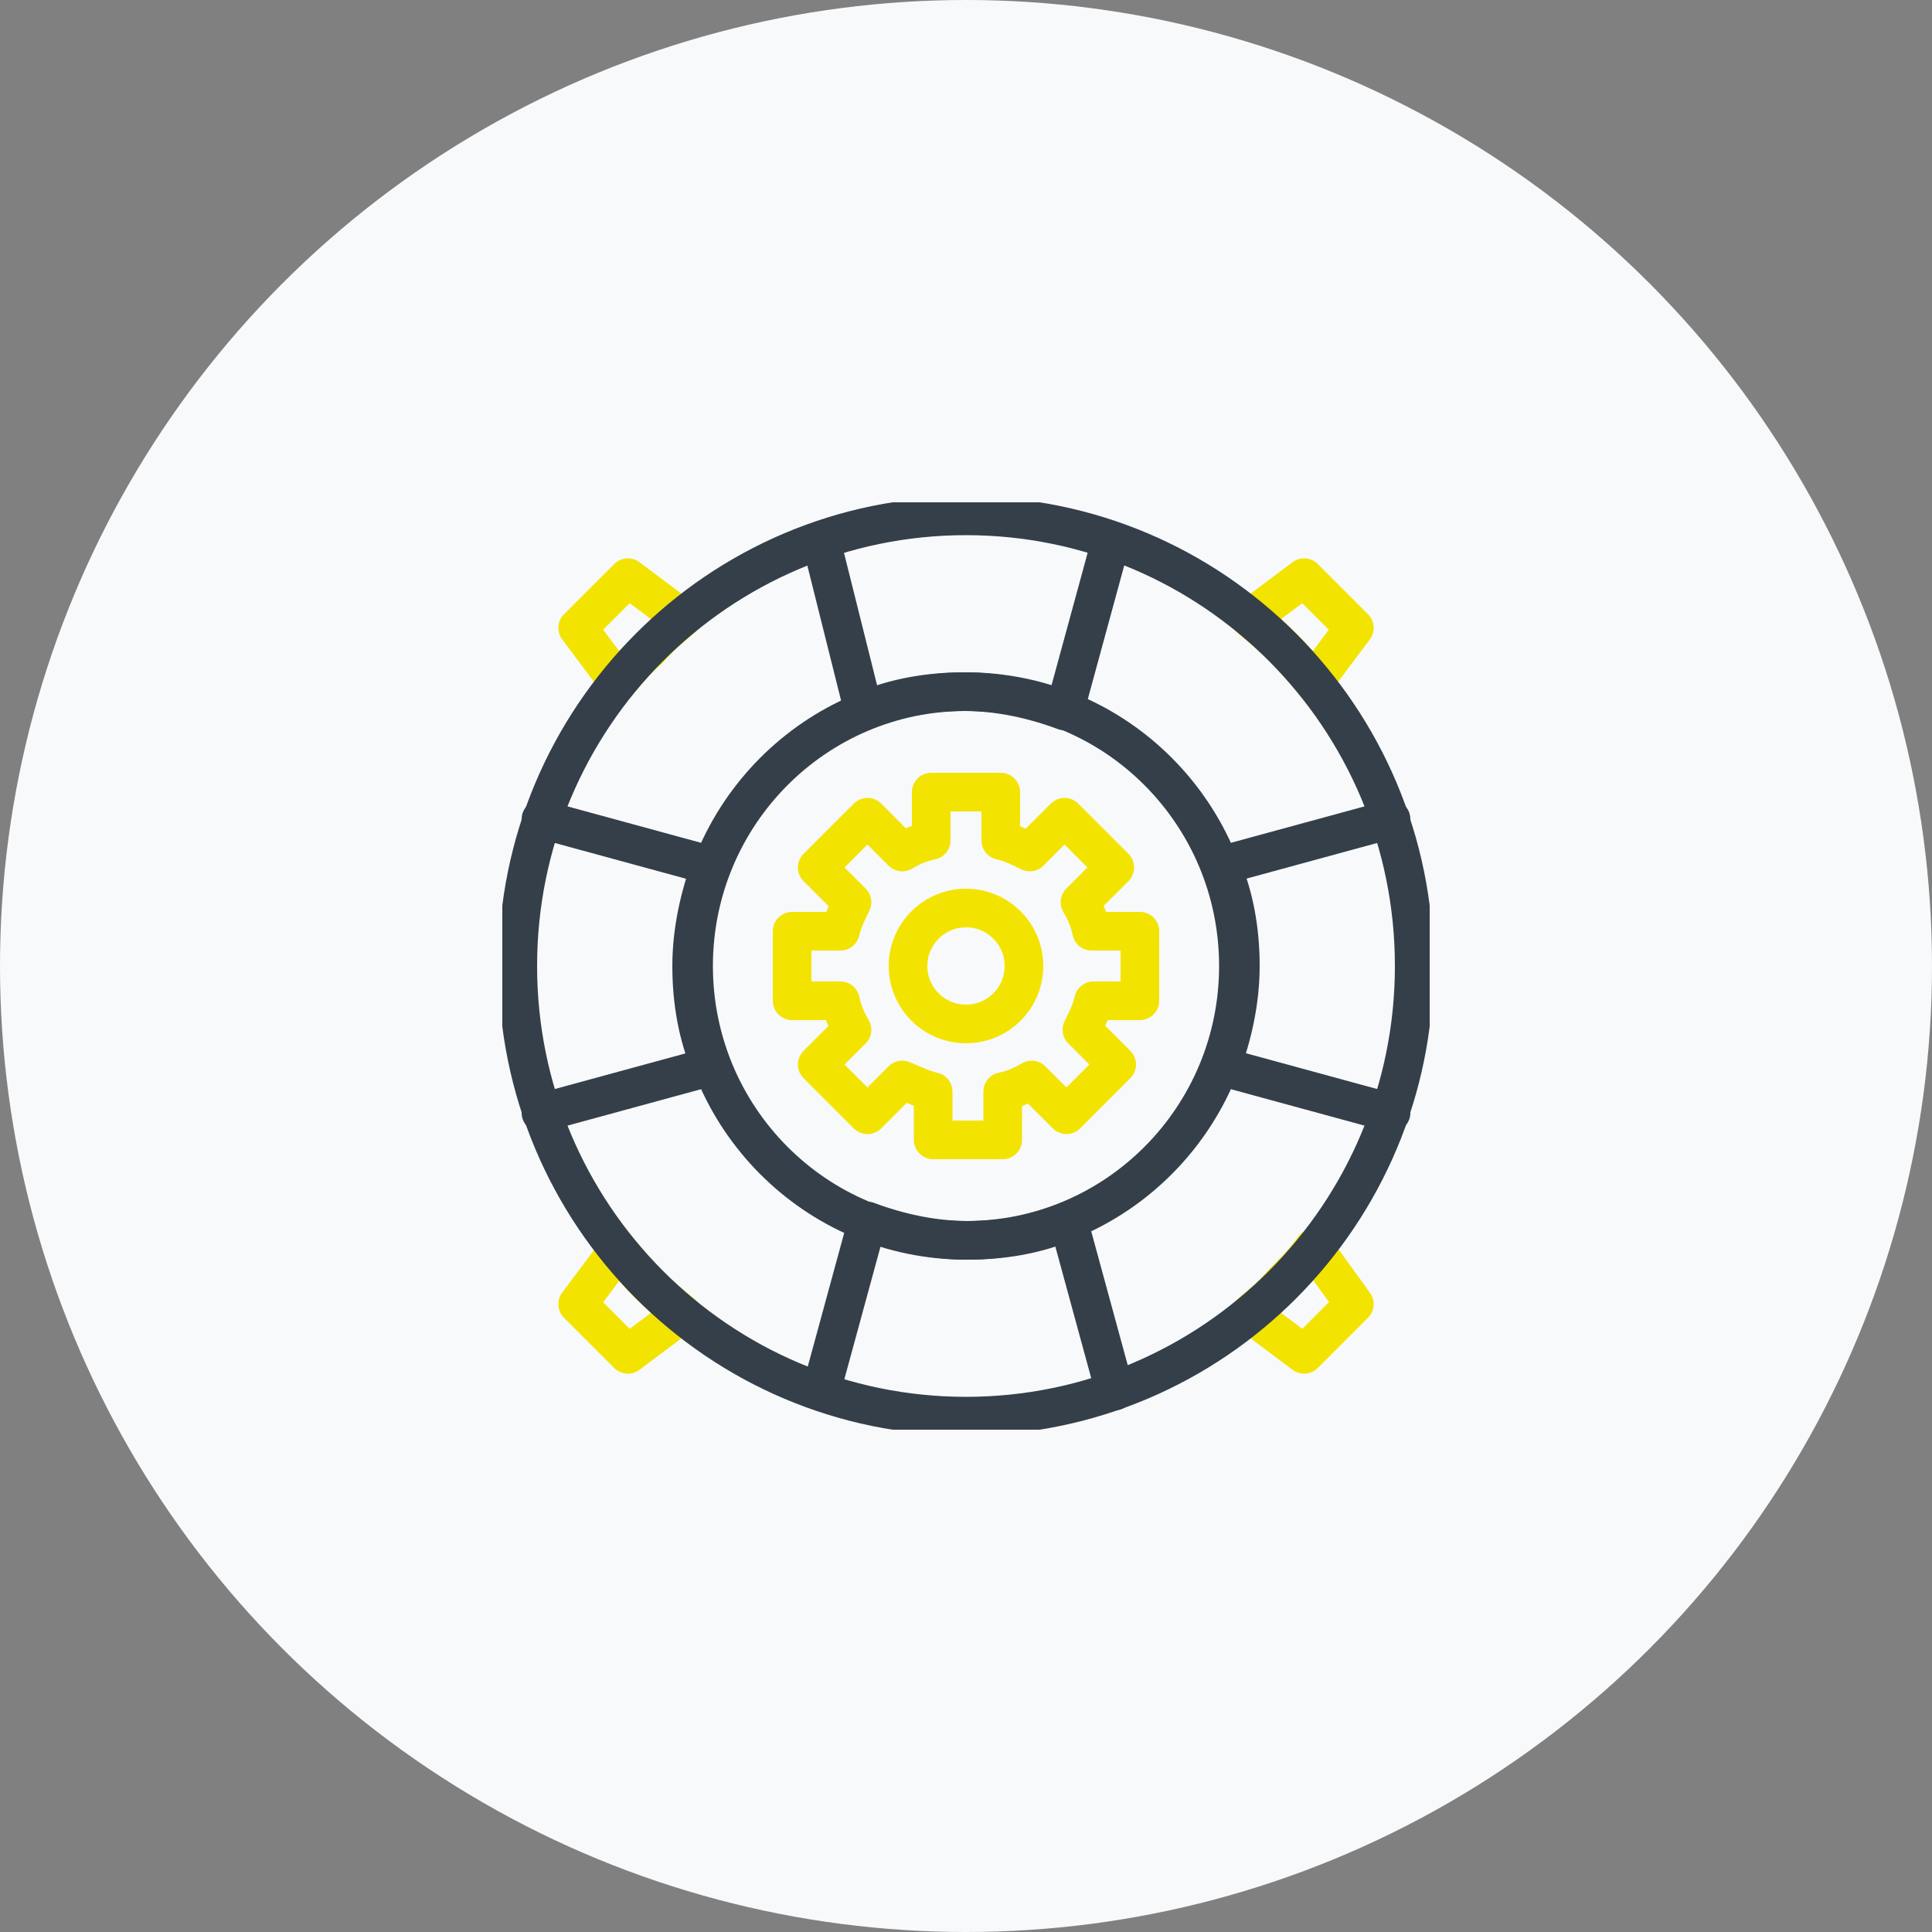
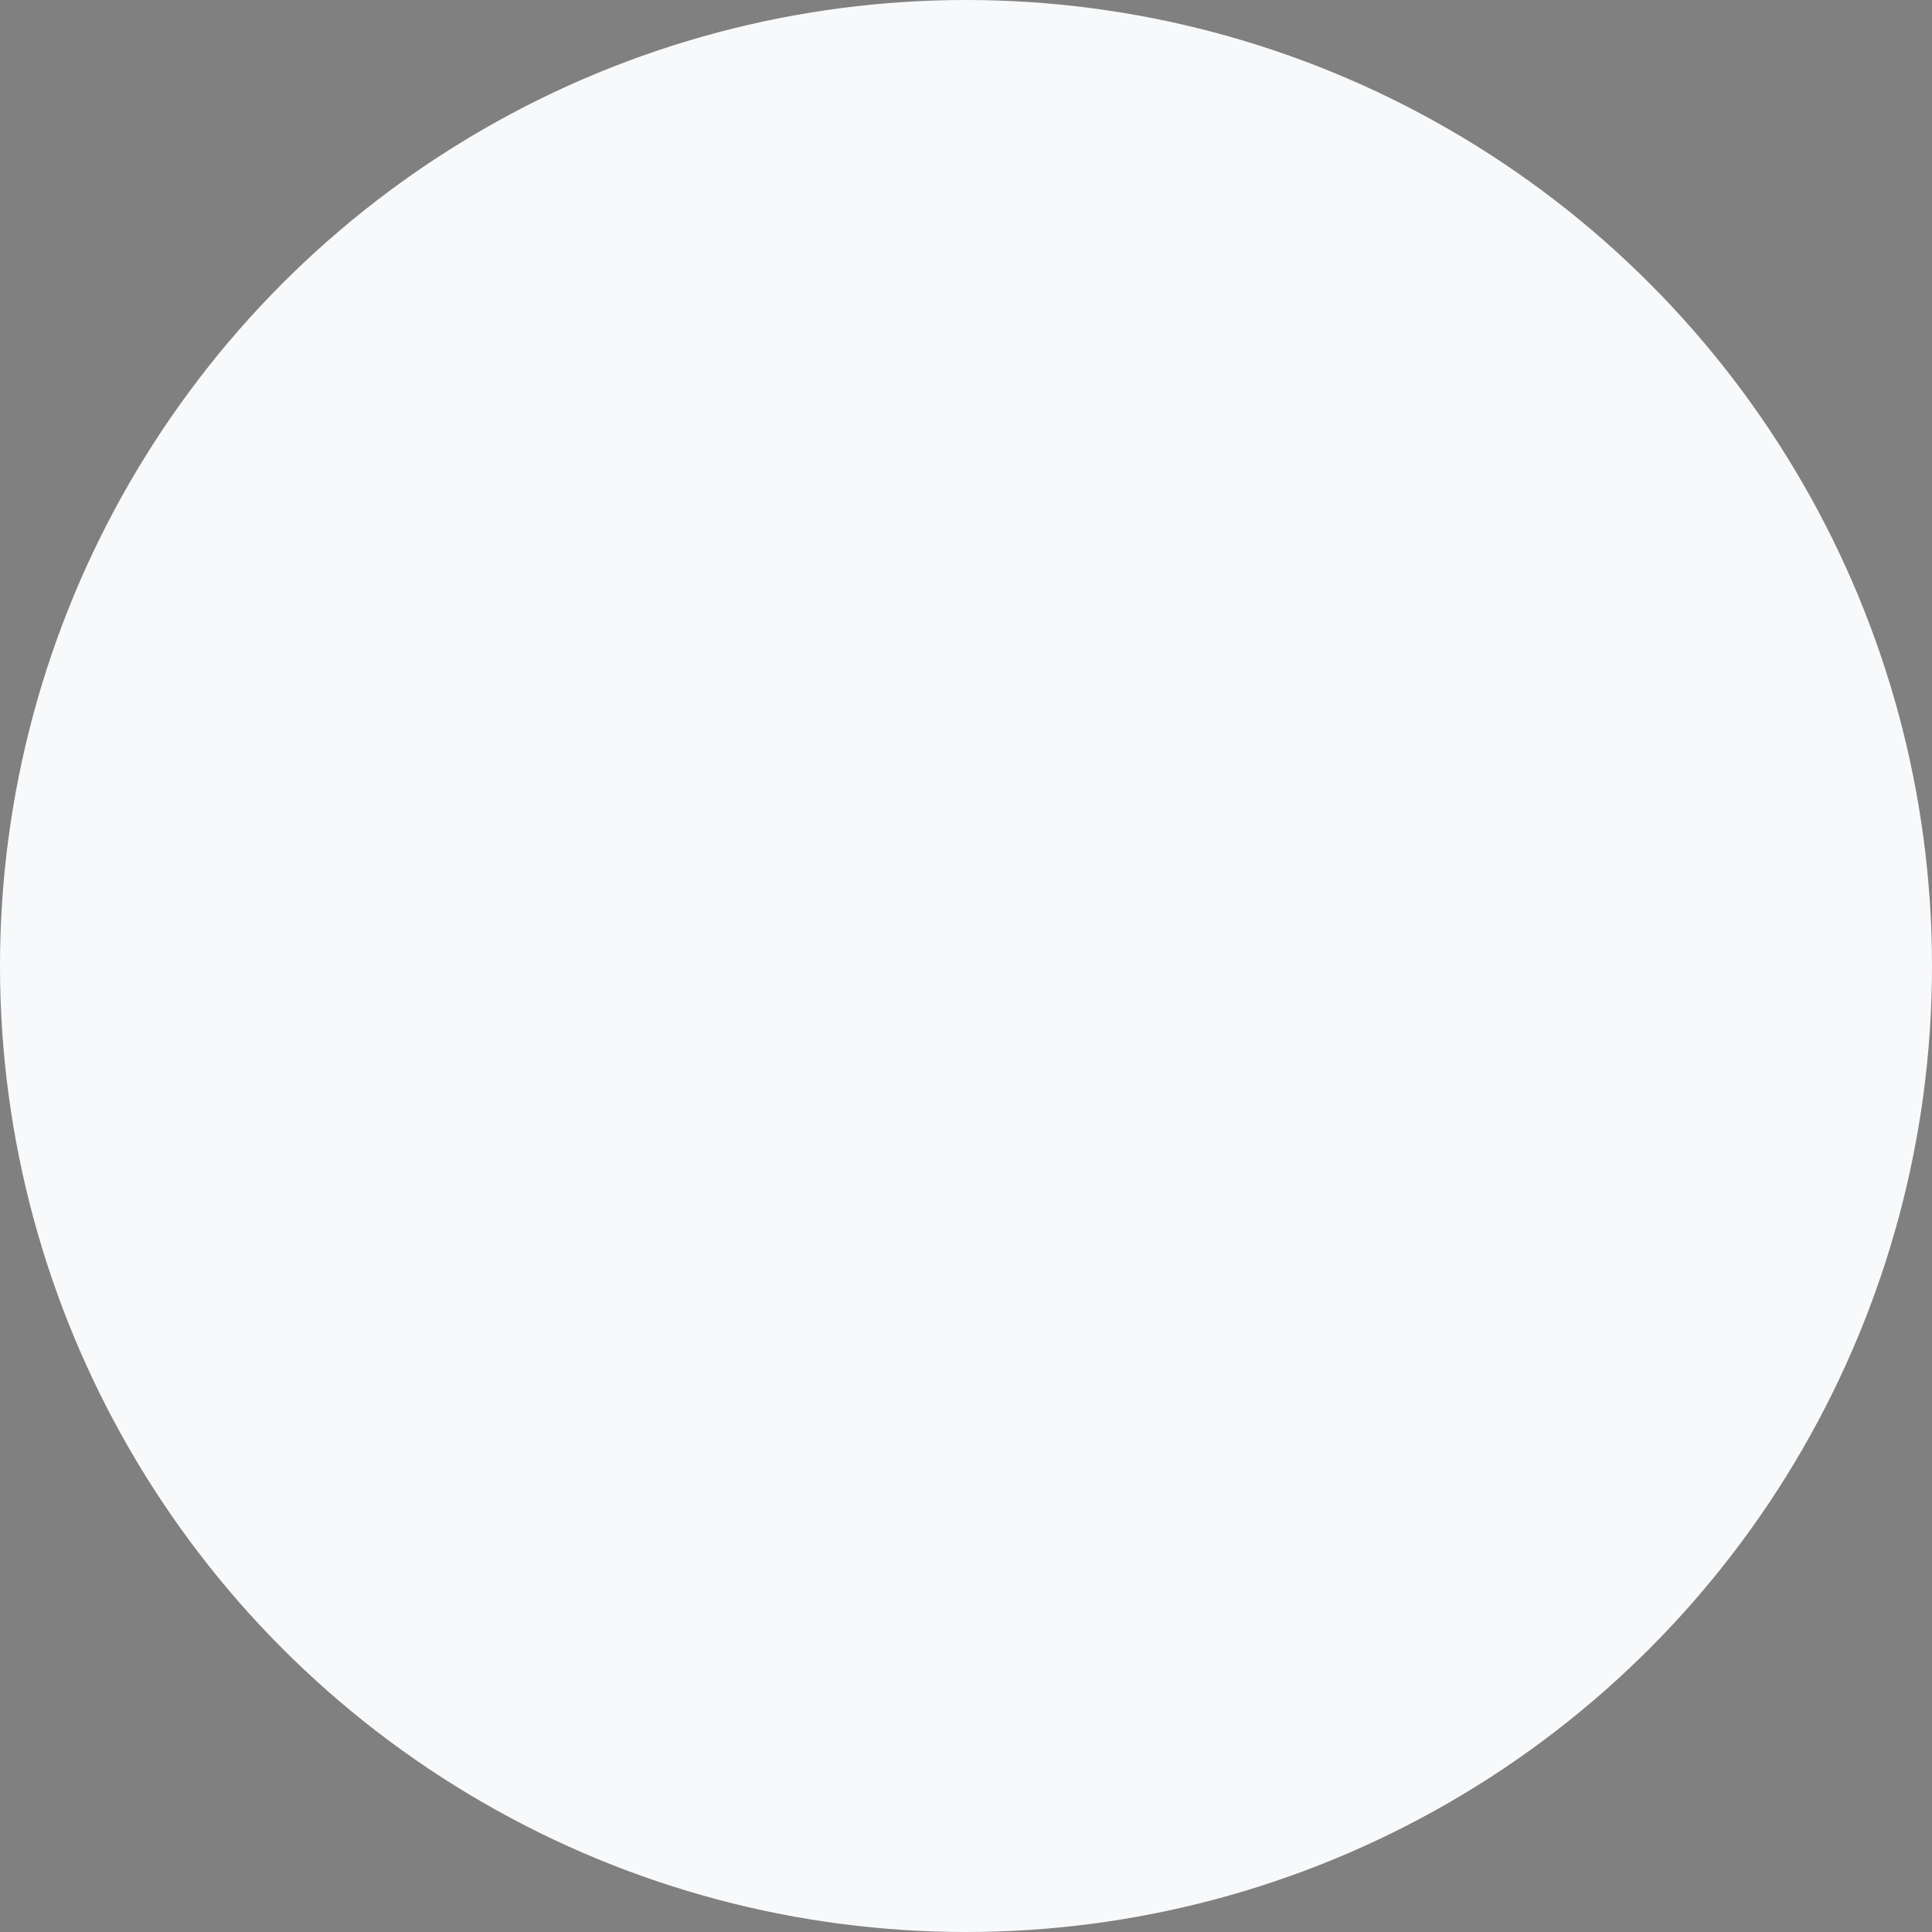
<svg xmlns="http://www.w3.org/2000/svg" width="100" height="100" viewBox="0 0 100 100" fill="none">
  <rect x="0" y="0" width="100" height="100" fill="#808080" stroke="none" />
  <circle cx="50" cy="50" r="50" fill="#F8F9FB" />
  <g clip-path="url(#clip0_2061_575)">
    <path d="M57.5 28L55.1 36.8C53.5 36.2 51.7 35.8 49.9 35.8C48.1 35.8 46.3 36.1 44.7 36.8L42.5 28M42.5 72L44.9 63.2C46.5 63.8 48.3 64.2 50.1 64.2C51.9 64.2 53.7 63.9 55.3 63.2L57.7 72M72 57.6L63.2 55.2C63.8 53.6 64.2 51.8 64.2 50C64.2 48.2 63.9 46.4 63.2 44.8L72 42.4M28 42.4L36.8 44.8C36.2 46.4 35.8 48.2 35.8 50C35.8 51.8 36.1 53.6 36.8 55.2L28 57.6" stroke="#353F49" stroke-width="2" stroke-miterlimit="10" stroke-linecap="round" stroke-linejoin="round" />
    <path d="M50 64.2C57.787 64.2 64.1 57.843 64.1 50C64.1 42.158 57.787 35.8 50 35.8C42.213 35.8 35.9 42.158 35.9 50C35.9 57.843 42.213 64.2 50 64.2Z" stroke="#353F49" stroke-width="2" stroke-miterlimit="10" stroke-linecap="round" stroke-linejoin="round" />
    <path d="M50 53C51.657 53 53 51.657 53 50C53 48.343 51.657 47 50 47C48.343 47 47 48.343 47 50C47 51.657 48.343 53 50 53Z" stroke="#F2E400" stroke-width="2" stroke-miterlimit="10" stroke-linecap="round" stroke-linejoin="round" />
    <path d="M56.6 51.8C56.5 52.3 56.2 52.9 56 53.3L57.8 55.1L55.2 57.7L53.4 55.9C52.9 56.2 52.4 56.4 51.9 56.5V59H48.3V56.5C47.8 56.4 47.2 56.1 46.7 55.9L44.9 57.7L42.3 55.1L44.1 53.3C43.8 52.8 43.6 52.3 43.5 51.8H41V48.2H43.5C43.6 47.7 43.9 47.1 44.1 46.7L42.3 44.9L44.9 42.3L46.7 44.1C47.2 43.8 47.7 43.6 48.2 43.5V41H51.8V43.5C52.3 43.6 52.9 43.9 53.3 44.1L55.1 42.3L57.7 44.9L55.9 46.7C56.2 47.2 56.4 47.7 56.5 48.2H59V51.8H56.6ZM68 35.3C67.5 34.7 67 34.1 66.4 33.5C65.9 33 65.3 32.5 64.7 32L67.5 29.9L70.1 32.5L68 35.3ZM35.3 68L32.5 70.1L29.9 67.5L32 64.7C32.5 65.3 33 65.9 33.6 66.5C34.1 67 34.7 67.5 35.3 68ZM70.1 67.5L67.5 70.1L64.7 68C65.3 67.5 65.9 67 66.4 66.4C67 65.8 67.5 65.3 68 64.6L70.1 67.5ZM33.6 33.6C33 34.1 32.5 34.7 32 35.3L29.9 32.5L32.5 29.9L35.3 32C34.7 32.5 34.1 33 33.6 33.6Z" stroke="#F2E400" stroke-width="2" stroke-miterlimit="10" stroke-linecap="round" stroke-linejoin="round" />
    <path d="M50 73.3C62.813 73.3 73.2 62.868 73.2 50C73.2 37.132 62.813 26.7 50 26.7C37.187 26.7 26.8 37.132 26.8 50C26.8 62.868 37.187 73.3 50 73.3Z" stroke="#353F49" stroke-width="2" stroke-miterlimit="10" stroke-linecap="round" stroke-linejoin="round" />
  </g>
  <defs>
    <clipPath id="clip0_2061_575">
-       <rect width="48" height="48" fill="white" transform="translate(26 26)" />
-     </clipPath>
+       </clipPath>
  </defs>
</svg>